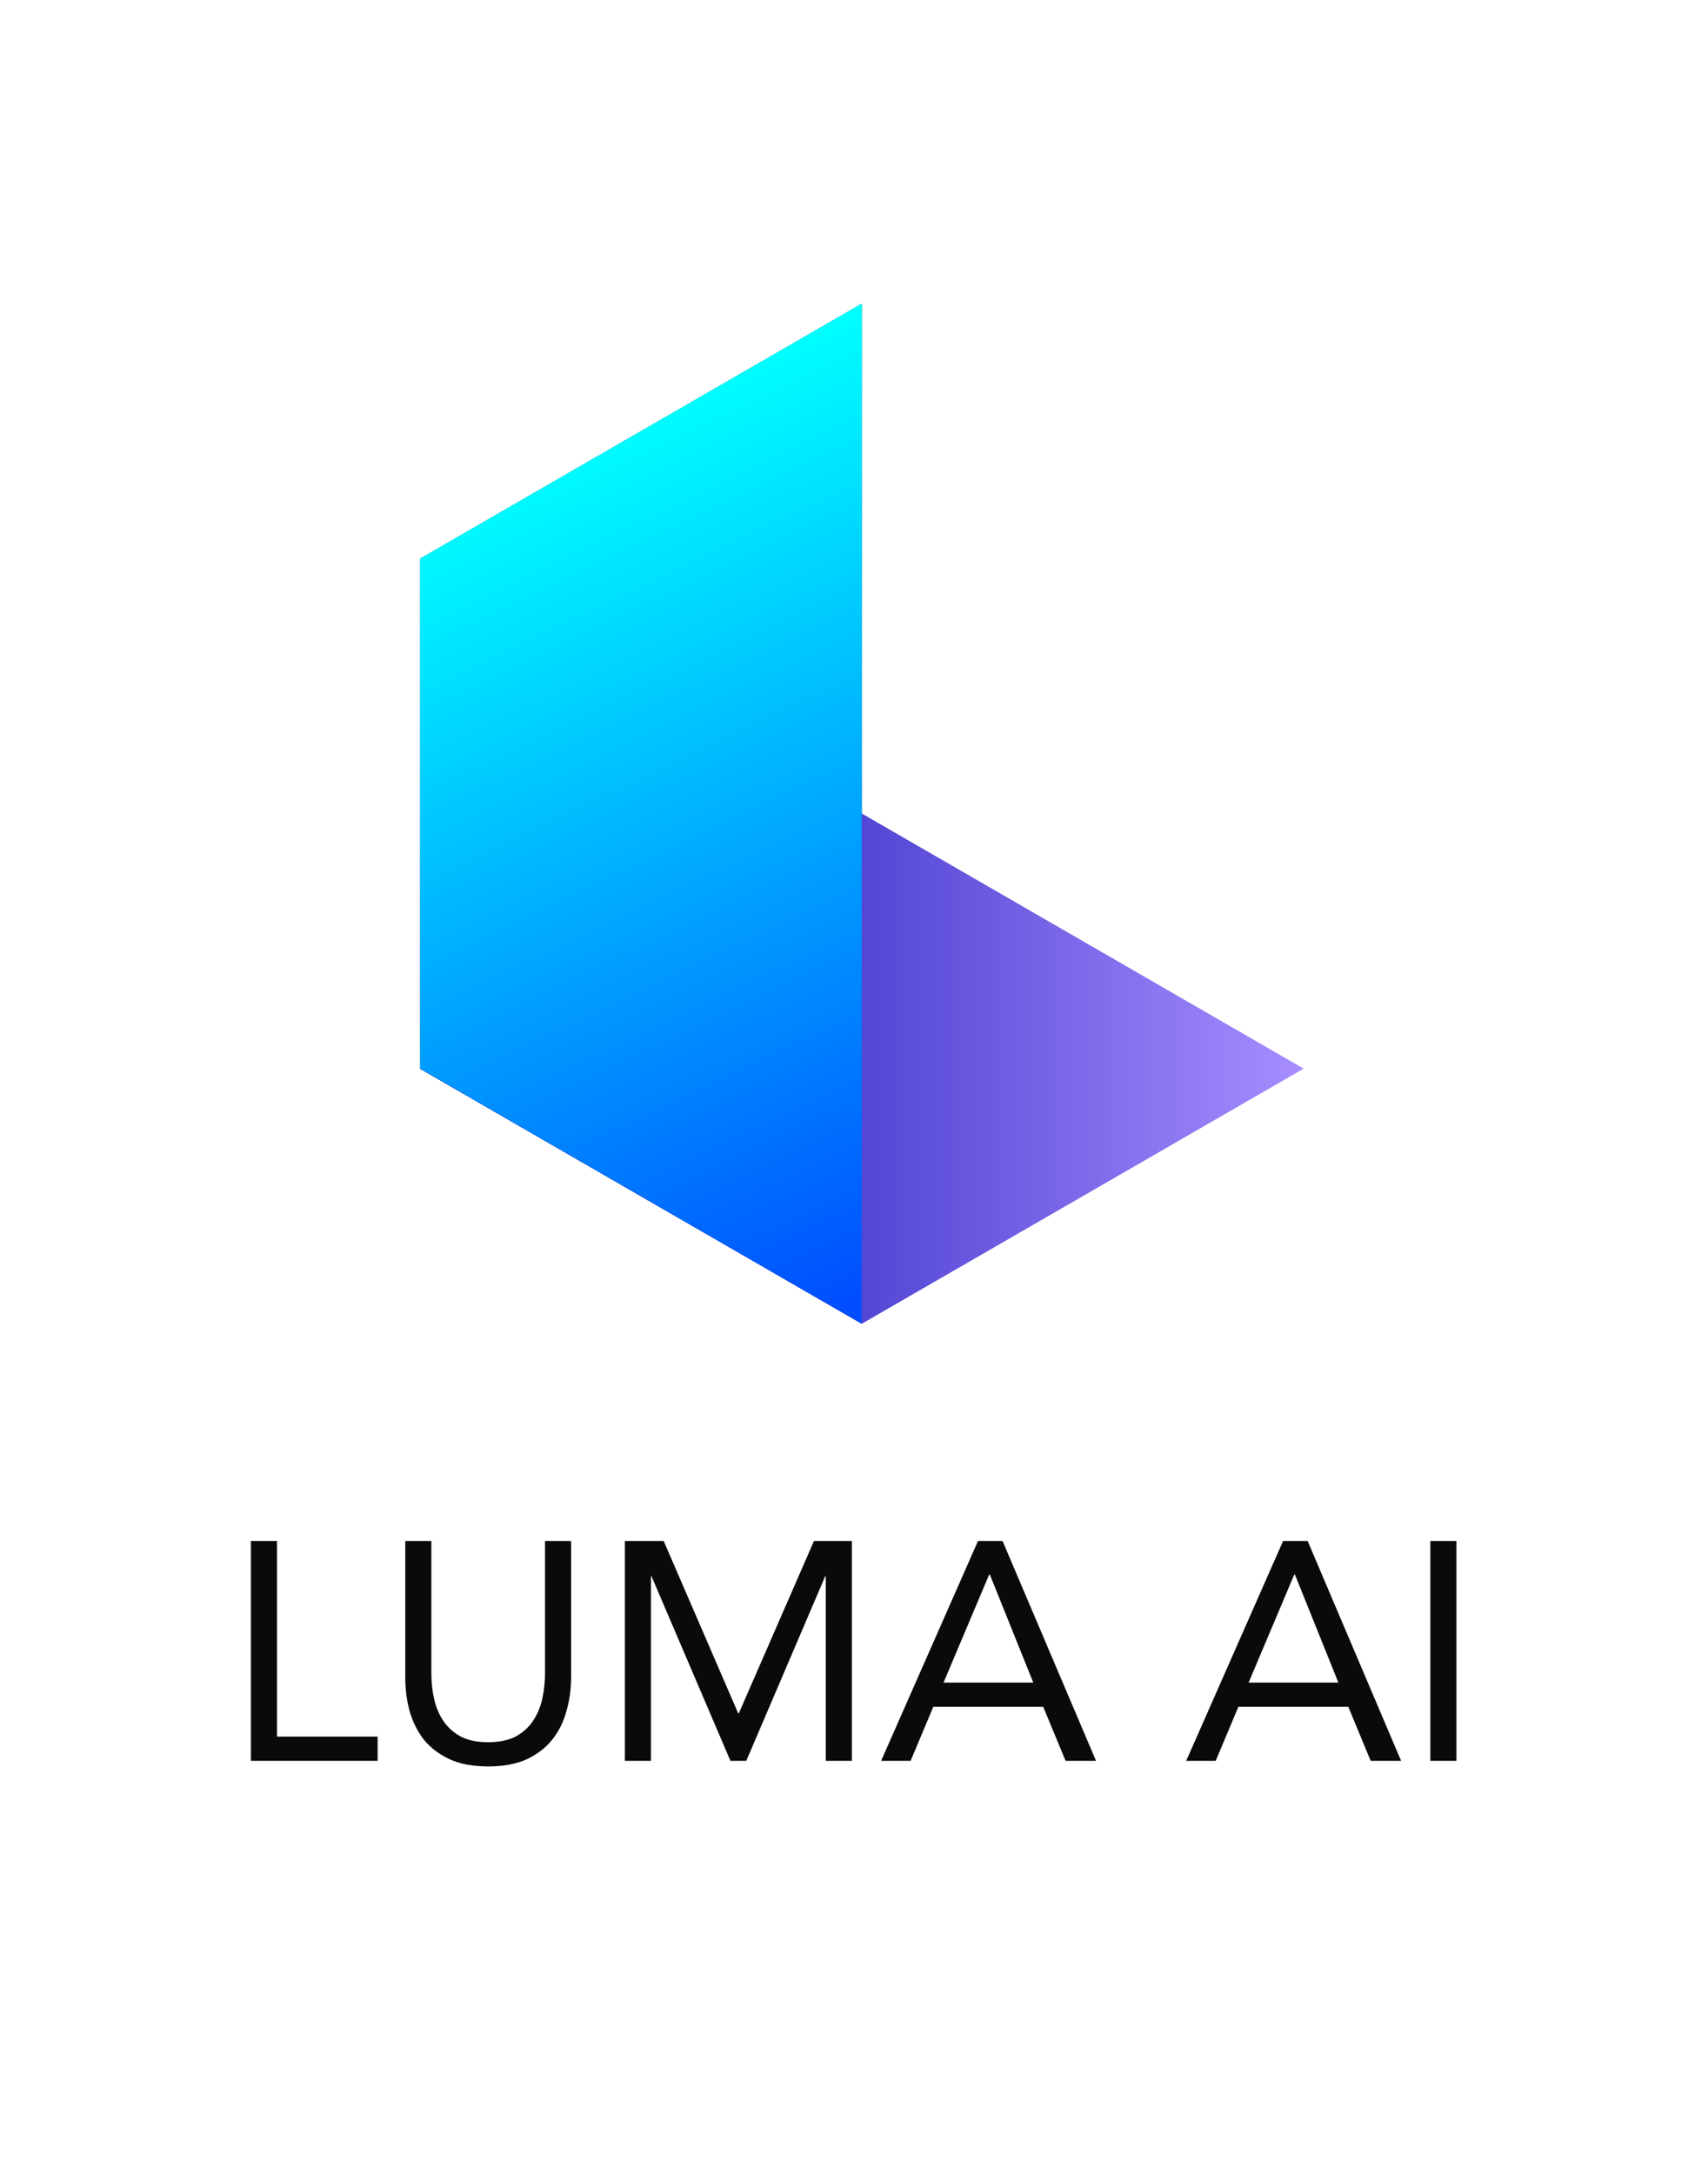
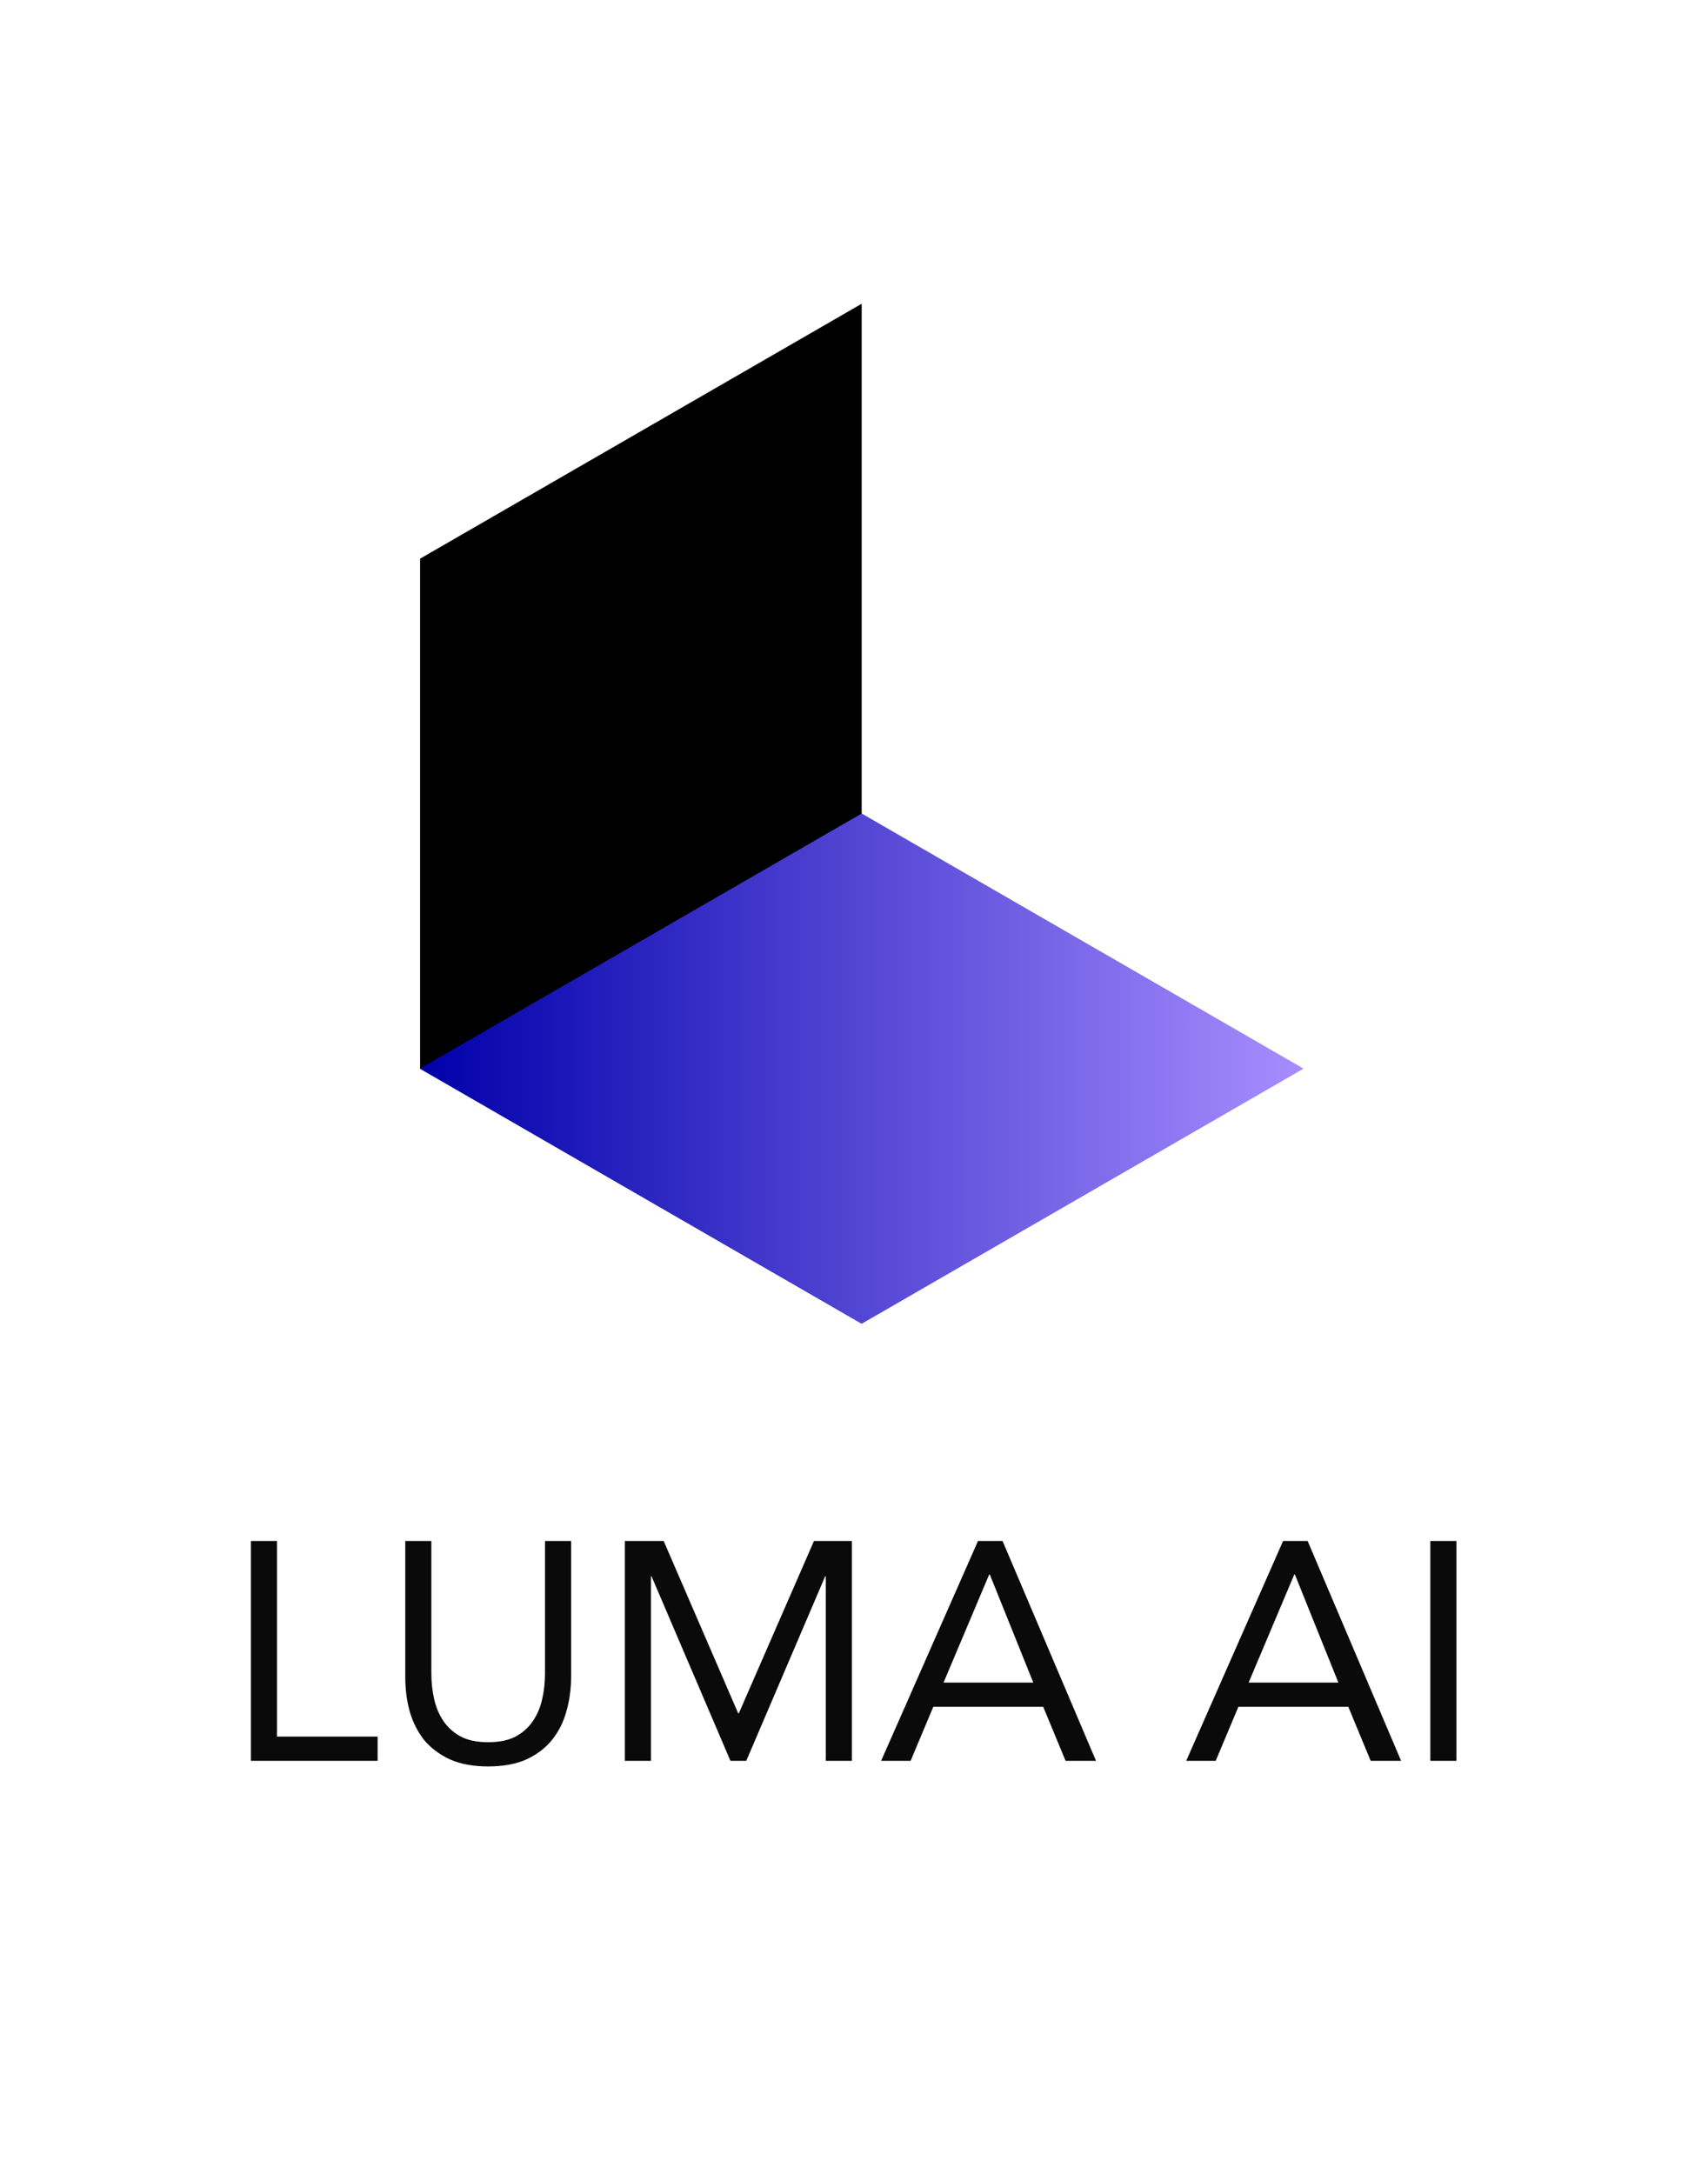
<svg xmlns="http://www.w3.org/2000/svg" width="550" height="700" viewBox="0 0 550 700" fill="none">
  <path d="M135.273 179.895L277.478 97.807V426.211L135.273 344.105V179.895Z" fill="black" />
  <path d="M277.478 426.211L135.273 344.105L277.478 262L419.683 344.105L277.478 426.211Z" fill="url(#paint0_linear_1_92)" />
-   <path d="M277.478 426.211L135.273 344.105L277.478 262L419.683 344.105L277.478 426.211Z" fill="url(#paint1_linear_1_92)" />
-   <path style="mix-blend-mode:screen" d="M135.273 179.895L277.478 97.807V426.211L135.273 344.105V179.895Z" fill="url(#paint2_linear_1_92)" />
-   <path style="mix-blend-mode:overlay" d="M277.478 426.211L135.273 344.105L277.478 262L419.683 344.105L277.478 426.211Z" fill="url(#paint3_linear_1_92)" />
-   <path style="mix-blend-mode:overlay" d="M135.273 179.895L277.478 97.807V426.211L135.273 344.105V179.895Z" fill="url(#paint4_linear_1_92)" />
+   <path d="M277.478 426.211L135.273 344.105L277.478 262L419.683 344.105Z" fill="url(#paint1_linear_1_92)" />
  <path d="M80.8 496.2H89.2V559.2H121.6V567H80.8V496.2ZM183.9 540C183.9 543.867 183.4 547.533 182.4 551C181.467 554.467 179.933 557.533 177.8 560.2C175.733 562.8 173 564.9 169.6 566.5C166.2 568.033 162.067 568.8 157.2 568.8C152.333 568.8 148.2 568.033 144.8 566.5C141.4 564.9 138.633 562.8 136.5 560.2C134.433 557.533 132.9 554.467 131.9 551C130.967 547.533 130.5 543.867 130.5 540V496.2H138.9V538.8C138.9 541.667 139.2 544.433 139.8 547.1C140.4 549.767 141.4 552.133 142.8 554.2C144.2 556.267 146.067 557.933 148.4 559.2C150.733 560.4 153.667 561 157.2 561C160.733 561 163.667 560.4 166 559.2C168.333 557.933 170.2 556.267 171.6 554.2C173 552.133 174 549.767 174.6 547.1C175.2 544.433 175.5 541.667 175.5 538.8V496.2H183.9V540ZM201.21 496.2H213.71L237.71 551.7H237.91L262.11 496.2H274.31V567H265.91V507.6H265.71L240.31 567H235.21L209.81 507.6H209.61V567H201.21V496.2ZM314.933 496.2H322.833L352.933 567H343.133L335.933 549.6H300.533L293.233 567H283.733L314.933 496.2ZM318.733 507H318.533L303.833 541.8H332.733L318.733 507ZM413.175 496.2H421.075L451.175 567H441.375L434.175 549.6H398.775L391.475 567H381.975L413.175 496.2ZM416.975 507H416.775L402.075 541.8H430.975L416.975 507ZM460.585 496.2H468.985V567H460.585V496.2Z" fill="#0A0A0A" />
  <defs>
    <linearGradient id="paint0_linear_1_92" x1="135.273" y1="344.105" x2="419.683" y2="344.105" gradientUnits="userSpaceOnUse">
      <stop stop-color="#0000AA" />
      <stop offset="1" stop-color="#A78DFF" />
    </linearGradient>
    <linearGradient id="paint1_linear_1_92" x1="135.273" y1="344.105" x2="419.683" y2="344.105" gradientUnits="userSpaceOnUse">
      <stop stop-color="#0000AA" />
      <stop offset="1" stop-color="#A78DFF" />
    </linearGradient>
    <linearGradient id="paint2_linear_1_92" x1="296.023" y1="407.63" x2="171.843" y2="149.047" gradientUnits="userSpaceOnUse">
      <stop stop-color="#004EFF" />
      <stop offset="1" stop-color="#00FFFF" />
    </linearGradient>
    <linearGradient id="paint3_linear_1_92" x1="135.273" y1="344.105" x2="419.683" y2="344.105" gradientUnits="userSpaceOnUse">
      <stop stop-color="#0000AA" />
      <stop offset="1" stop-color="#A78DFF" />
    </linearGradient>
    <linearGradient id="paint4_linear_1_92" x1="296.023" y1="407.63" x2="171.843" y2="149.047" gradientUnits="userSpaceOnUse">
      <stop stop-color="#004EFF" />
      <stop offset="1" stop-color="#00FFFF" />
    </linearGradient>
  </defs>
</svg>